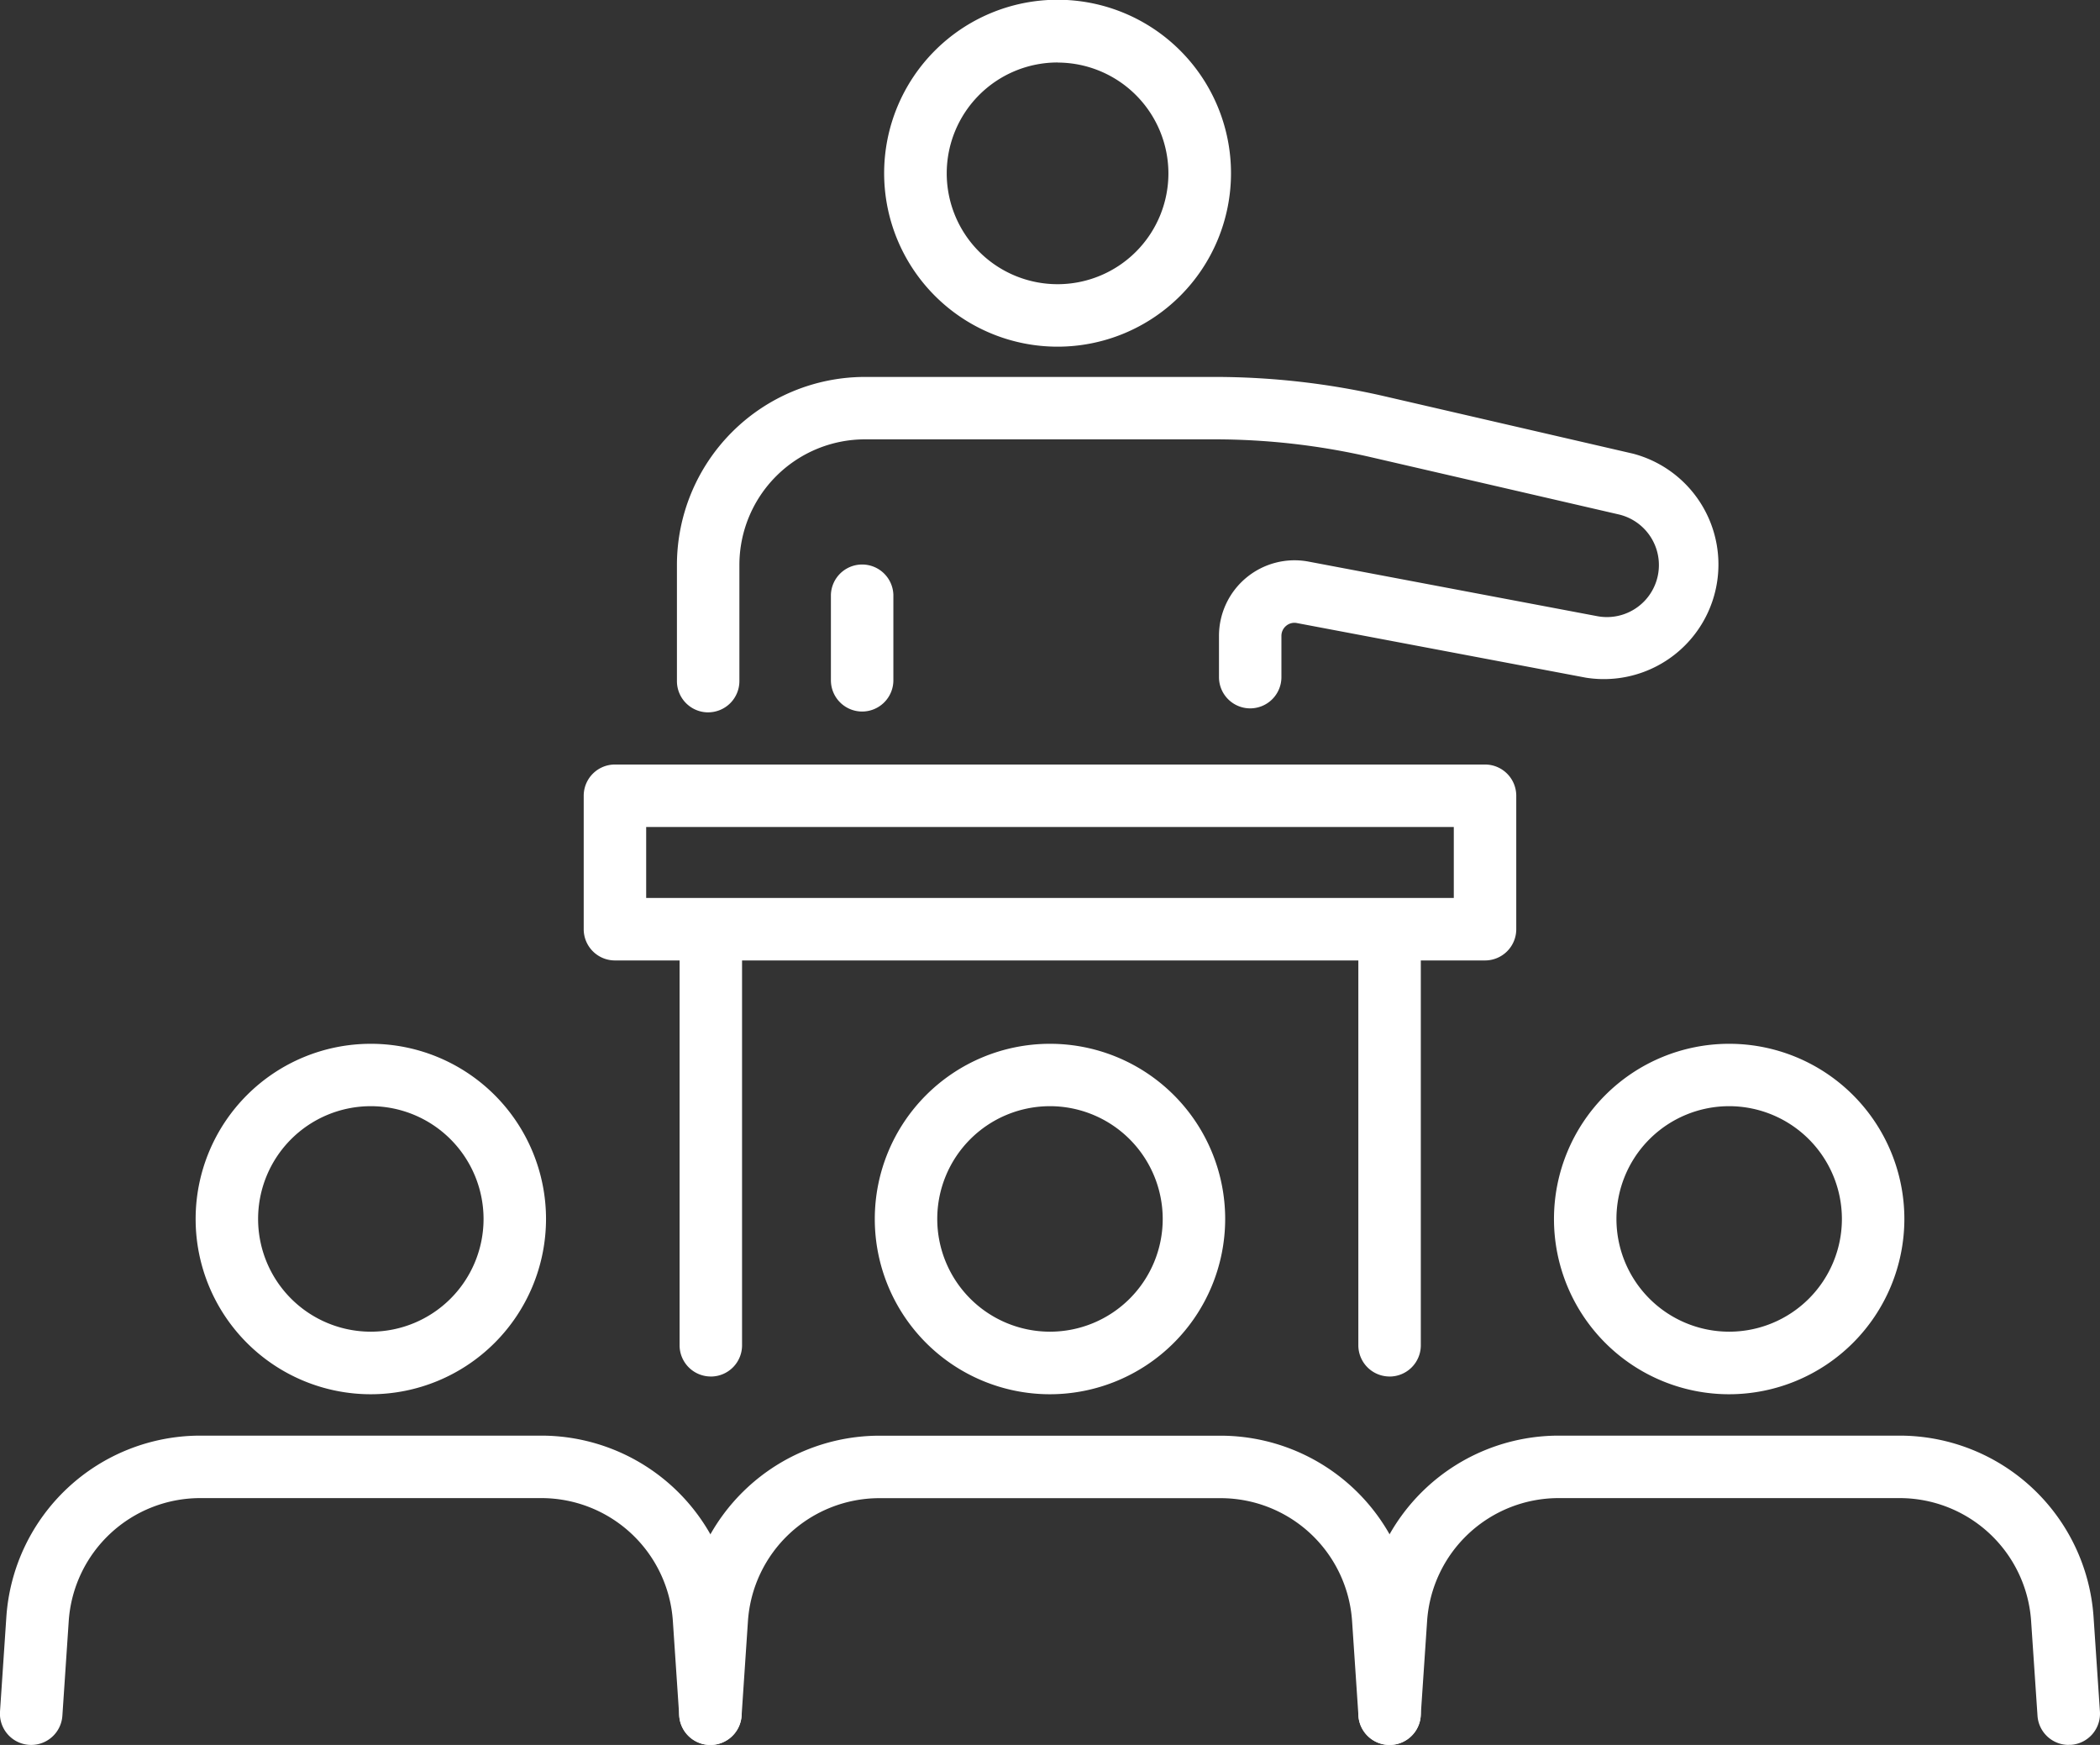
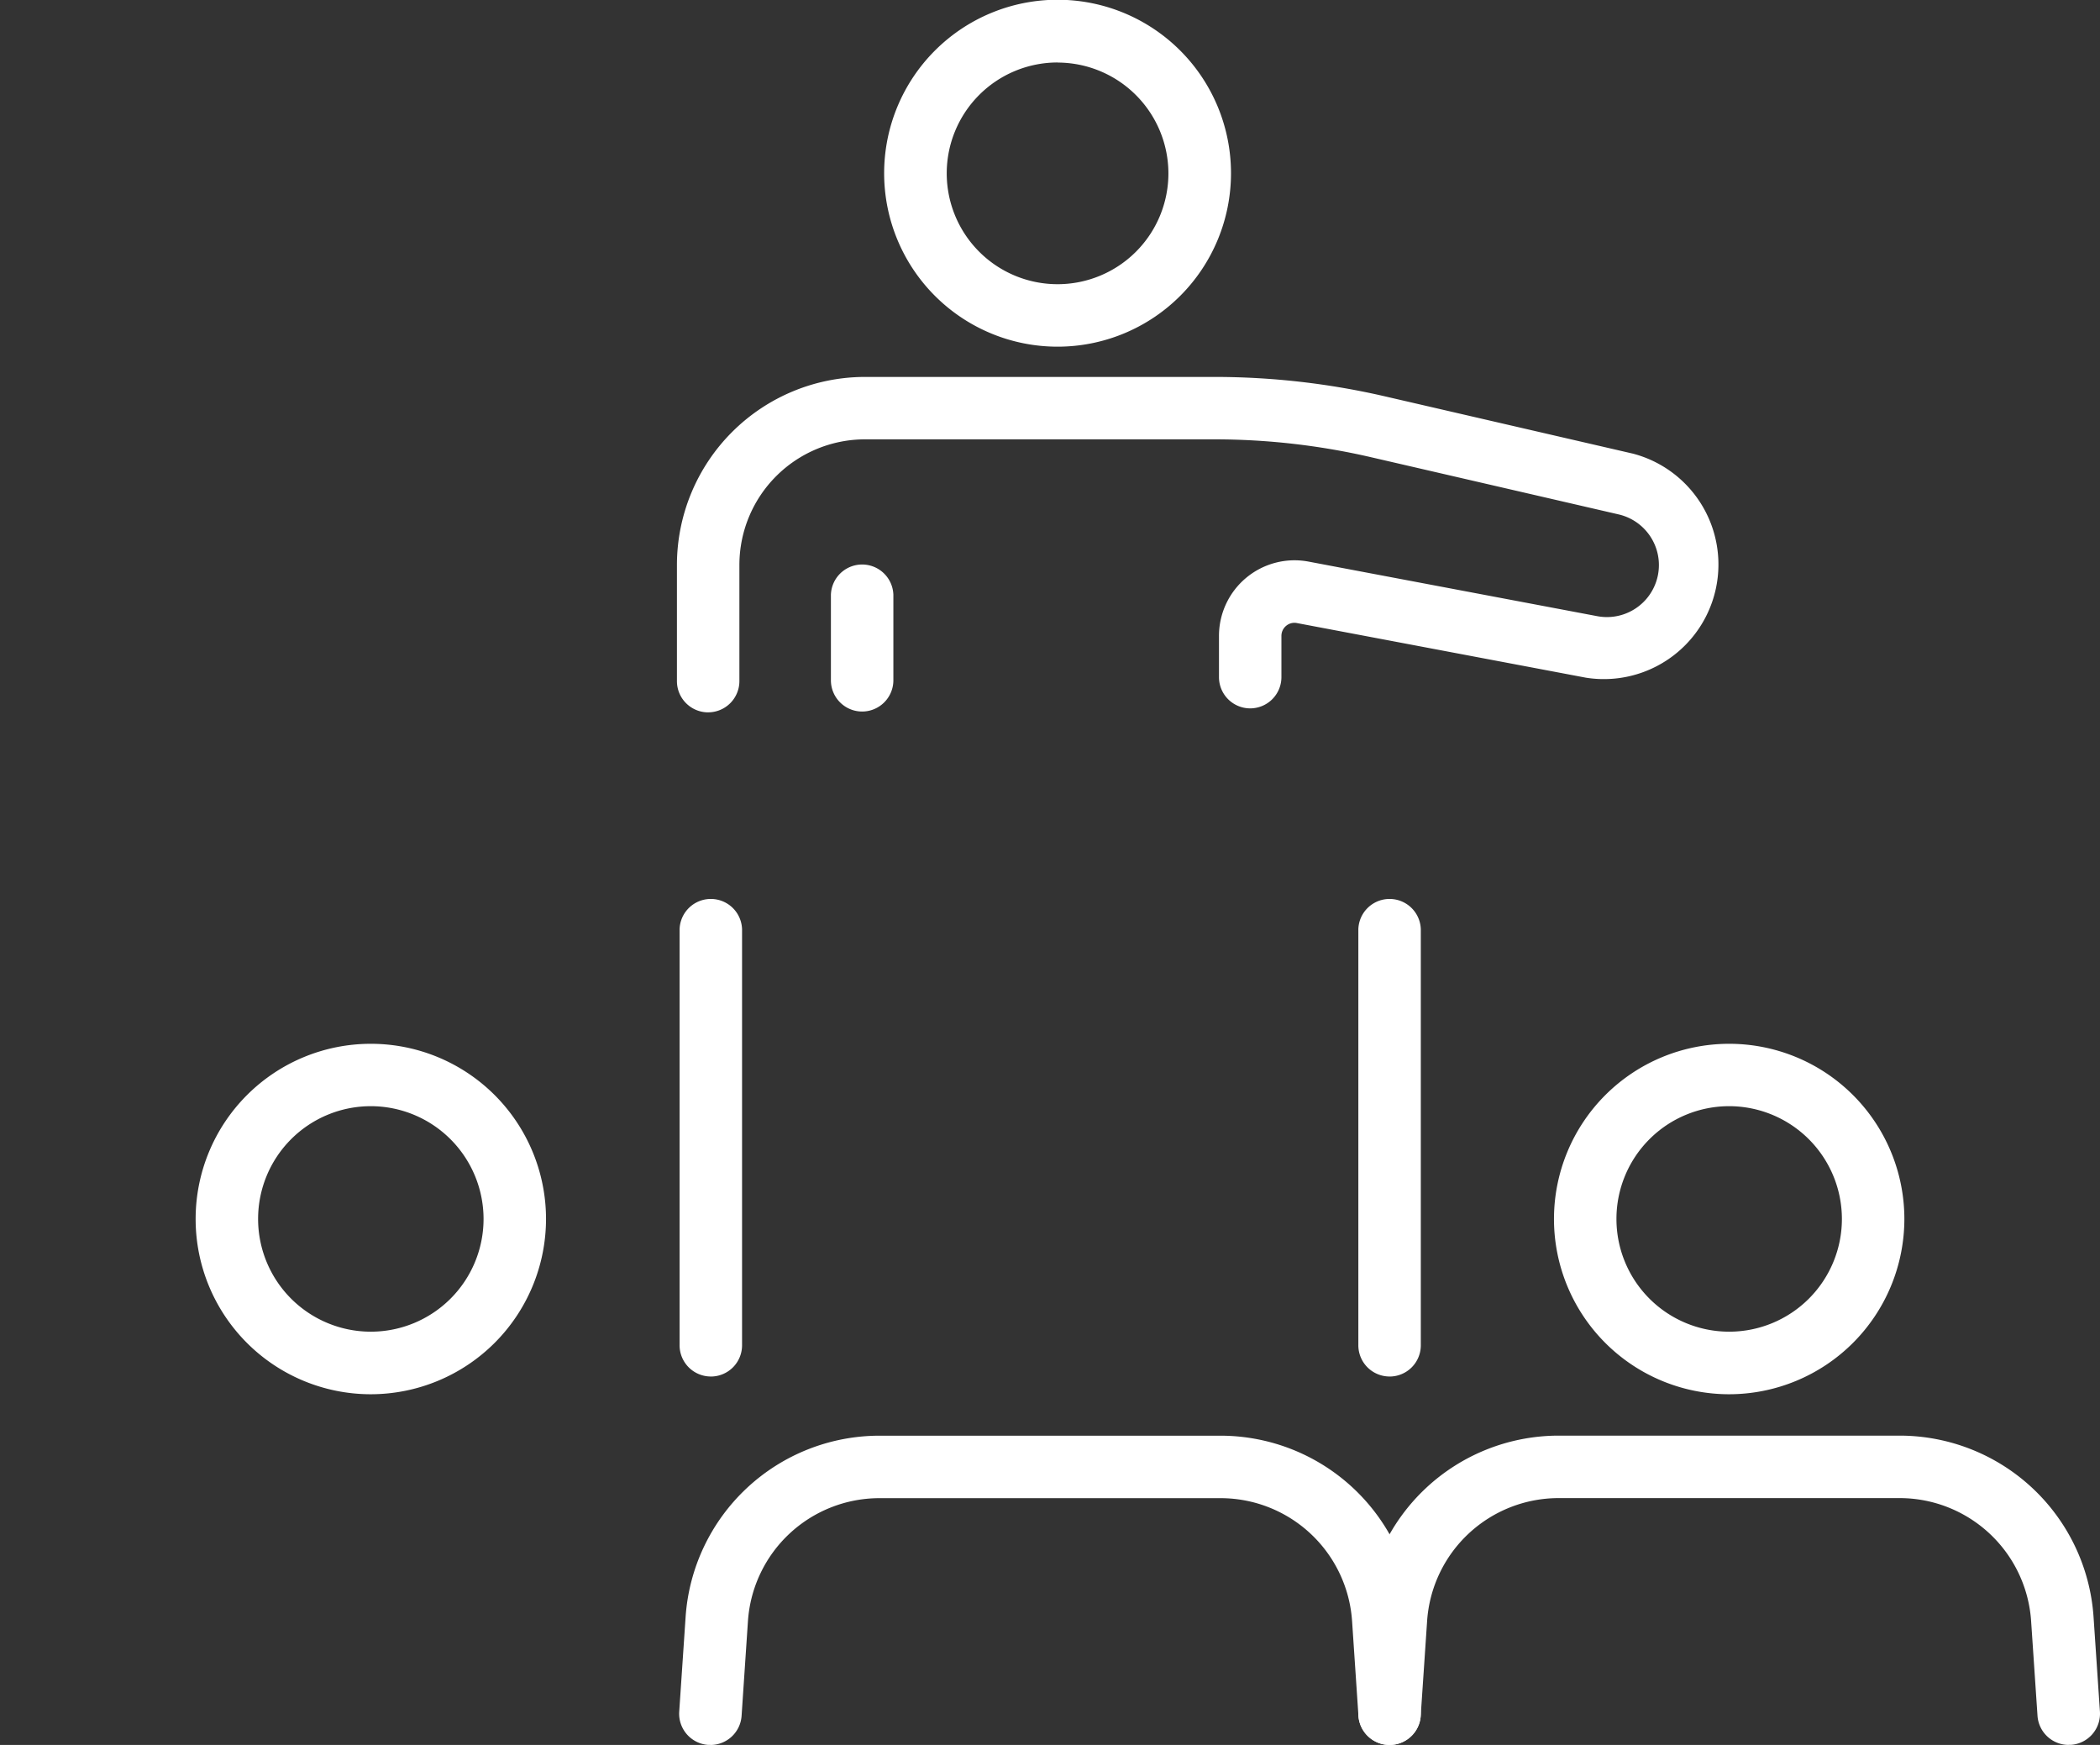
<svg xmlns="http://www.w3.org/2000/svg" width="67.809" height="56.334" viewBox="0 0 67.809 56.334">
  <rect x="0" y="0" width="67.809" height="56.334" fill="#333333" stroke="none" />
  <defs>
    <clipPath id="clip-path">
      <rect id="長方形_7758" data-name="長方形 7758" width="67.809" height="56.334" fill="#fff" />
    </clipPath>
  </defs>
  <g id="グループ_22934" data-name="グループ 22934" transform="translate(-871 -1060)">
    <g id="グループ_22882" data-name="グループ 22882" transform="translate(871 1060)">
      <g id="グループ_22881" data-name="グループ 22881" clip-path="url(#clip-path)">
-         <path id="パス_99298" data-name="パス 99298" d="M96.57,119.771a5.657,5.657,0,1,1,5.657-5.657,5.663,5.663,0,0,1-5.657,5.657m0-9.3a3.64,3.64,0,1,0,3.64,3.64,3.644,3.644,0,0,0-3.64-3.64" transform="translate(-62.666 -74.759)" fill="#fff" />
        <path id="パス_99299" data-name="パス 99299" d="M71.592,159.156l-.069,0a1.009,1.009,0,0,1-.939-1.074l.207-3.068a6.278,6.278,0,0,1,6.246-5.841H88.075a6.278,6.278,0,0,1,6.247,5.841l.206,3.068a1.008,1.008,0,0,1-2.012.135l-.206-3.068a4.256,4.256,0,0,0-4.235-3.959H77.038a4.256,4.256,0,0,0-4.234,3.959l-.206,3.068a1.009,1.009,0,0,1-1.005.941" transform="translate(-48.652 -102.823)" fill="#fff" />
        <path id="パス_99300" data-name="パス 99300" d="M167.154,119.771a5.657,5.657,0,1,1,5.657-5.657,5.663,5.663,0,0,1-5.657,5.657m0-9.3a3.64,3.64,0,1,0,3.64,3.64,3.644,3.644,0,0,0-3.64-3.64" transform="translate(-111.319 -74.759)" fill="#fff" />
        <path id="パス_99301" data-name="パス 99301" d="M164.1,159.156a1.009,1.009,0,0,1-1.005-.941l-.207-3.068a4.255,4.255,0,0,0-4.234-3.959H147.621a4.256,4.256,0,0,0-4.235,3.959l-.207,3.068a1.008,1.008,0,0,1-2.012-.135l.207-3.068a6.278,6.278,0,0,1,6.247-5.841h11.037a6.278,6.278,0,0,1,6.246,5.841l.207,3.068a1.009,1.009,0,0,1-.939,1.074l-.069,0" transform="translate(-97.304 -102.823)" fill="#fff" />
        <path id="パス_99302" data-name="パス 99302" d="M25.988,119.771a5.657,5.657,0,1,1,5.657-5.657,5.663,5.663,0,0,1-5.657,5.657m0-9.3a3.64,3.64,0,1,0,3.64,3.64,3.644,3.644,0,0,0-3.64-3.64" transform="translate(-14.014 -74.759)" fill="#fff" />
-         <path id="パス_99303" data-name="パス 99303" d="M22.937,159.156a1.009,1.009,0,0,1-1.005-.941l-.206-3.068a4.255,4.255,0,0,0-4.234-3.959H6.455a4.256,4.256,0,0,0-4.235,3.959l-.206,3.068A1.008,1.008,0,0,1,0,158.08l.206-3.068a6.278,6.278,0,0,1,6.247-5.841H17.492a6.277,6.277,0,0,1,6.246,5.841l.207,3.068a1.009,1.009,0,0,1-.939,1.074l-.069,0" transform="translate(0 -102.823)" fill="#fff" />
        <path id="パス_99304" data-name="パス 99304" d="M97.492,11.193a5.6,5.6,0,1,1,5.6-5.6,5.6,5.6,0,0,1-5.6,5.6m0-9.175A3.579,3.579,0,1,0,101.071,5.6a3.583,3.583,0,0,0-3.578-3.579" transform="translate(-63.343 -0.001)" fill="#fff" />
        <path id="パス_99305" data-name="パス 99305" d="M71.359,49.995a1.009,1.009,0,0,1-1.009-1.009V45.236a6.076,6.076,0,0,1,6.069-6.07H87.712a24.479,24.479,0,0,1,5.5.627l8.01,1.85a3.7,3.7,0,0,1-1.518,7.233l-9.334-1.764a.413.413,0,0,0-.348.089.42.42,0,0,0-.153.327v1.329a1.009,1.009,0,0,1-1.008,1.009h0a1.008,1.008,0,0,1-1.008-1.008v-1.33a2.44,2.44,0,0,1,2.893-2.4l9.334,1.764a1.679,1.679,0,0,0,.69-3.285l-8.01-1.85a22.453,22.453,0,0,0-5.05-.576H76.419a4.057,4.057,0,0,0-4.052,4.053v3.751a1.009,1.009,0,0,1-1.009,1.009" transform="translate(-48.492 -26.997)" fill="#fff" />
        <path id="パス_99306" data-name="パス 99306" d="M87.359,63.335a1.009,1.009,0,0,1-1.009-1.009v-2.76a1.009,1.009,0,0,1,2.017,0v2.76a1.009,1.009,0,0,1-1.009,1.009" transform="translate(-59.52 -40.364)" fill="#fff" />
-         <path id="パス_99307" data-name="パス 99307" d="M89.765,85.764H61.671a1.008,1.008,0,0,1-1.009-1.009V80.447a1.008,1.008,0,0,1,1.009-1.008H89.765a1.008,1.008,0,0,1,1.009,1.008v4.308a1.008,1.008,0,0,1-1.009,1.009M62.679,83.747H88.757V81.456H62.679Z" transform="translate(-41.814 -54.757)" fill="#fff" />
        <path id="パス_99308" data-name="パス 99308" d="M71.636,108.752a1.008,1.008,0,0,1-1.009-1.009V94.312a1.009,1.009,0,0,1,2.017,0v13.432a1.008,1.008,0,0,1-1.009,1.009" transform="translate(-48.683 -64.313)" fill="#fff" />
        <path id="パス_99309" data-name="パス 99309" d="M142.173,108.752a1.008,1.008,0,0,1-1.009-1.009V94.312a1.009,1.009,0,0,1,2.017,0v13.432a1.008,1.008,0,0,1-1.009,1.009" transform="translate(-97.303 -64.313)" fill="#fff" />
      </g>
    </g>
  </g>
</svg>